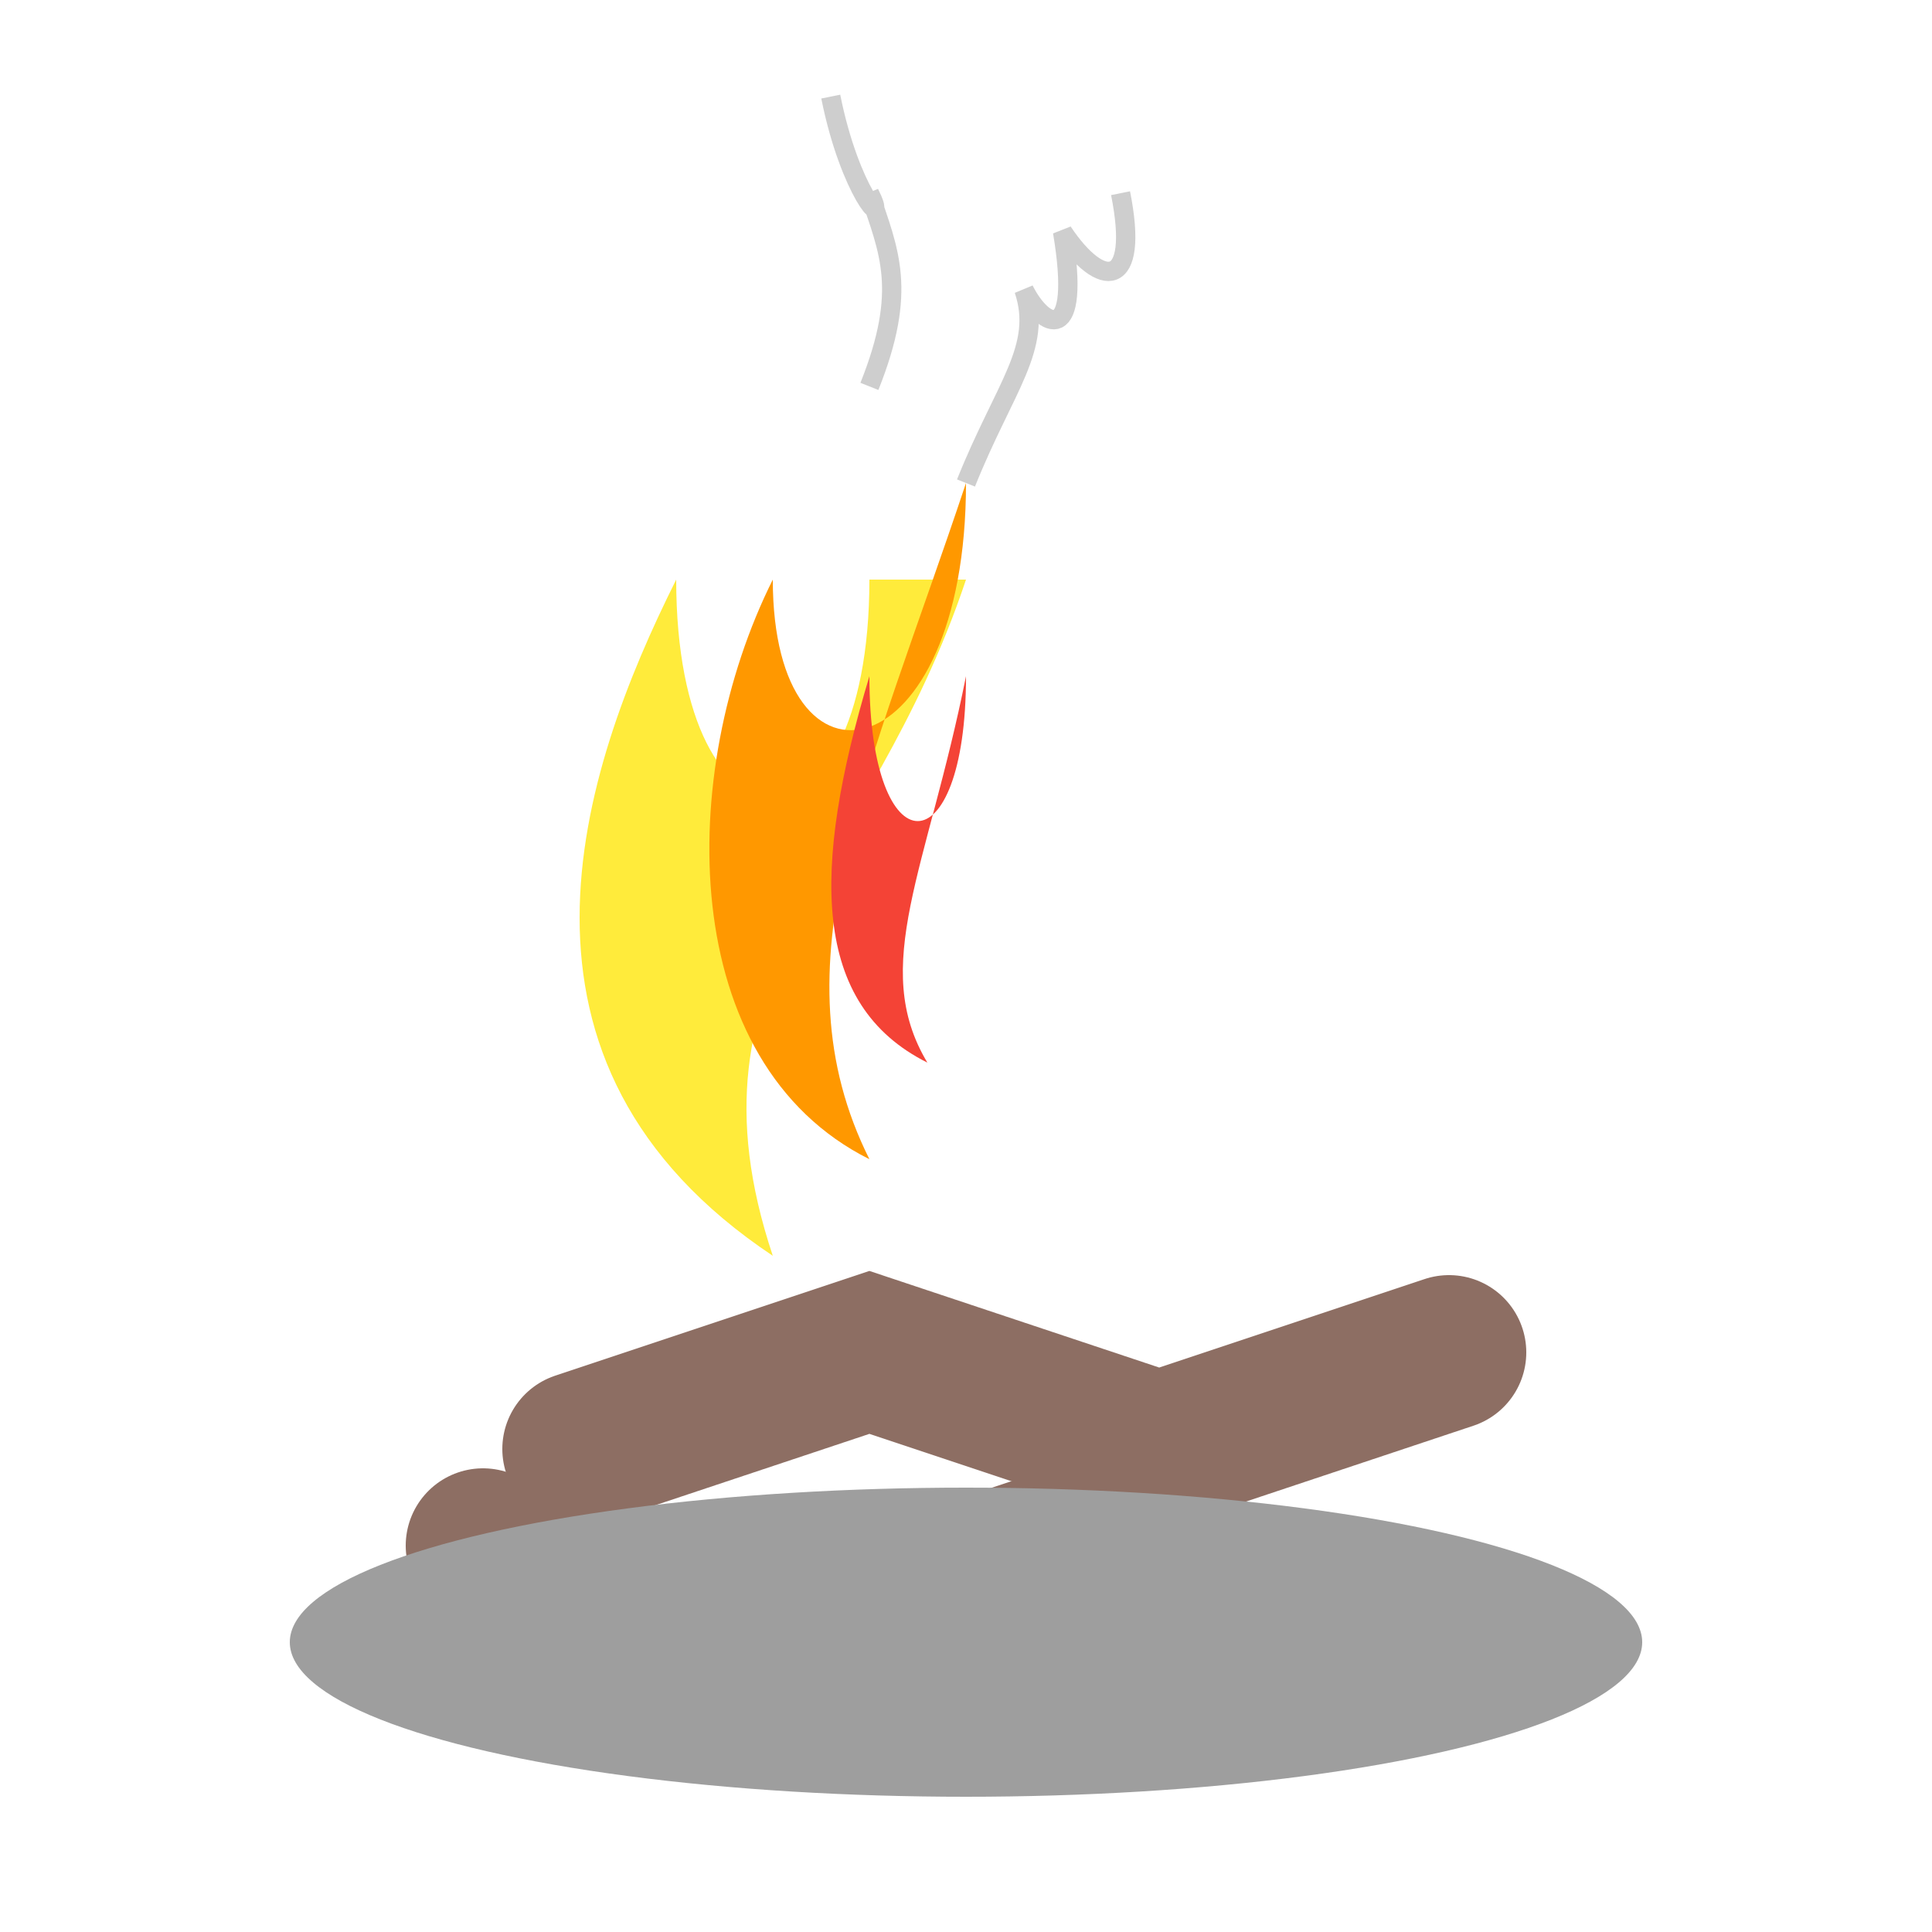
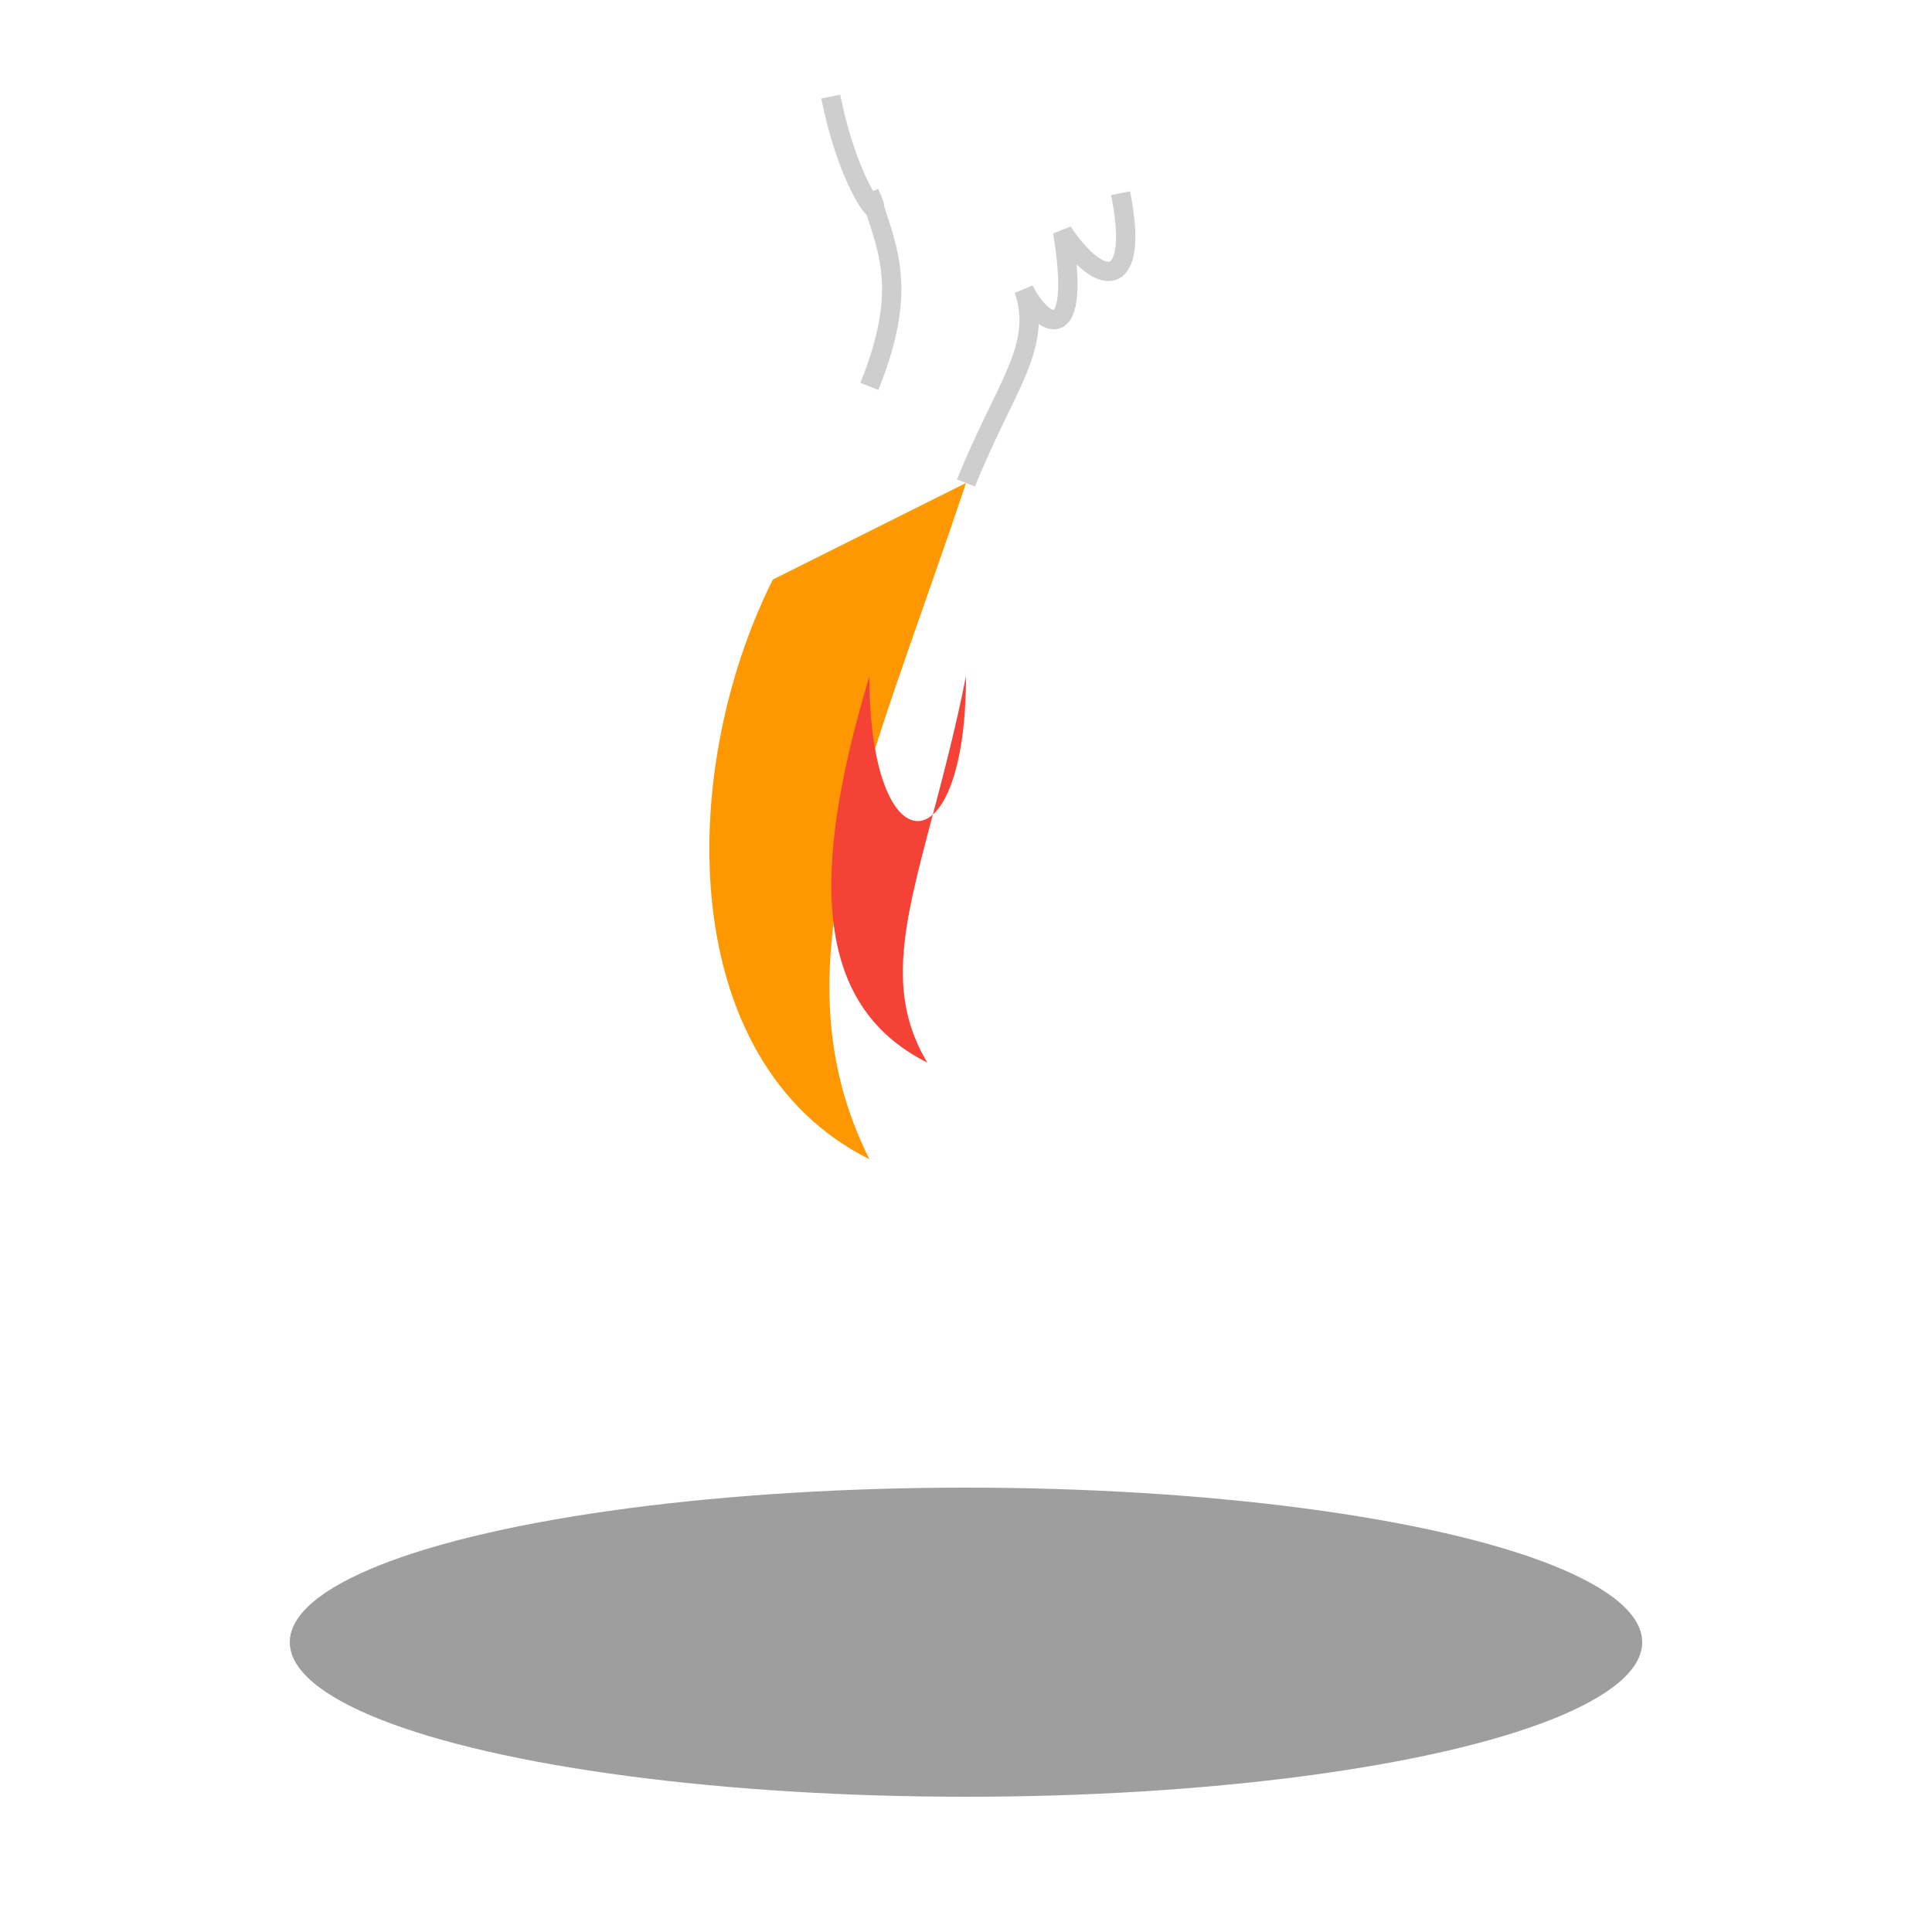
<svg xmlns="http://www.w3.org/2000/svg" viewBox="0 0 100 100" width="100" height="100">
-   <path d="M30 75 L45 70 L60 75 L75 70" fill="none" stroke="#8d6e63" stroke-width="8" stroke-linecap="round" />
-   <path d="M25 80 L40 85 L55 80 L70 85" fill="none" stroke="#8d6e63" stroke-width="8" stroke-linecap="round" />
-   <path d="M50 30 C45 45, 35 50, 40 65 C25 55, 30 40, 35 30 C35 45, 45 45, 45 30" fill="#ffeb3b" />
-   <path d="M50 25 C45 40, 40 50, 45 60 C35 55, 35 40, 40 30 C40 42, 50 40, 50 25" fill="#ff9800" />
+   <path d="M50 25 C45 40, 40 50, 45 60 C35 55, 35 40, 40 30 " fill="#ff9800" />
  <path d="M50 35 C48 45, 45 50, 48 55 C42 52, 42 45, 45 35 C45 45, 50 45, 50 35" fill="#f44336" />
  <path d="M50 25 C52 20, 54 18, 53 15 C54 17, 56 18, 55 12 C57 15, 59 15, 58 10" fill="none" stroke="#9e9e9e" stroke-width="1" opacity="0.5" />
  <path d="M45 20 C47 15, 46 13, 45 10 C46 12, 44 10, 43 5" fill="none" stroke="#9e9e9e" stroke-width="1" opacity="0.5" />
  <ellipse cx="50" cy="85" rx="35" ry="8" fill="#9e9e9e" />
</svg>